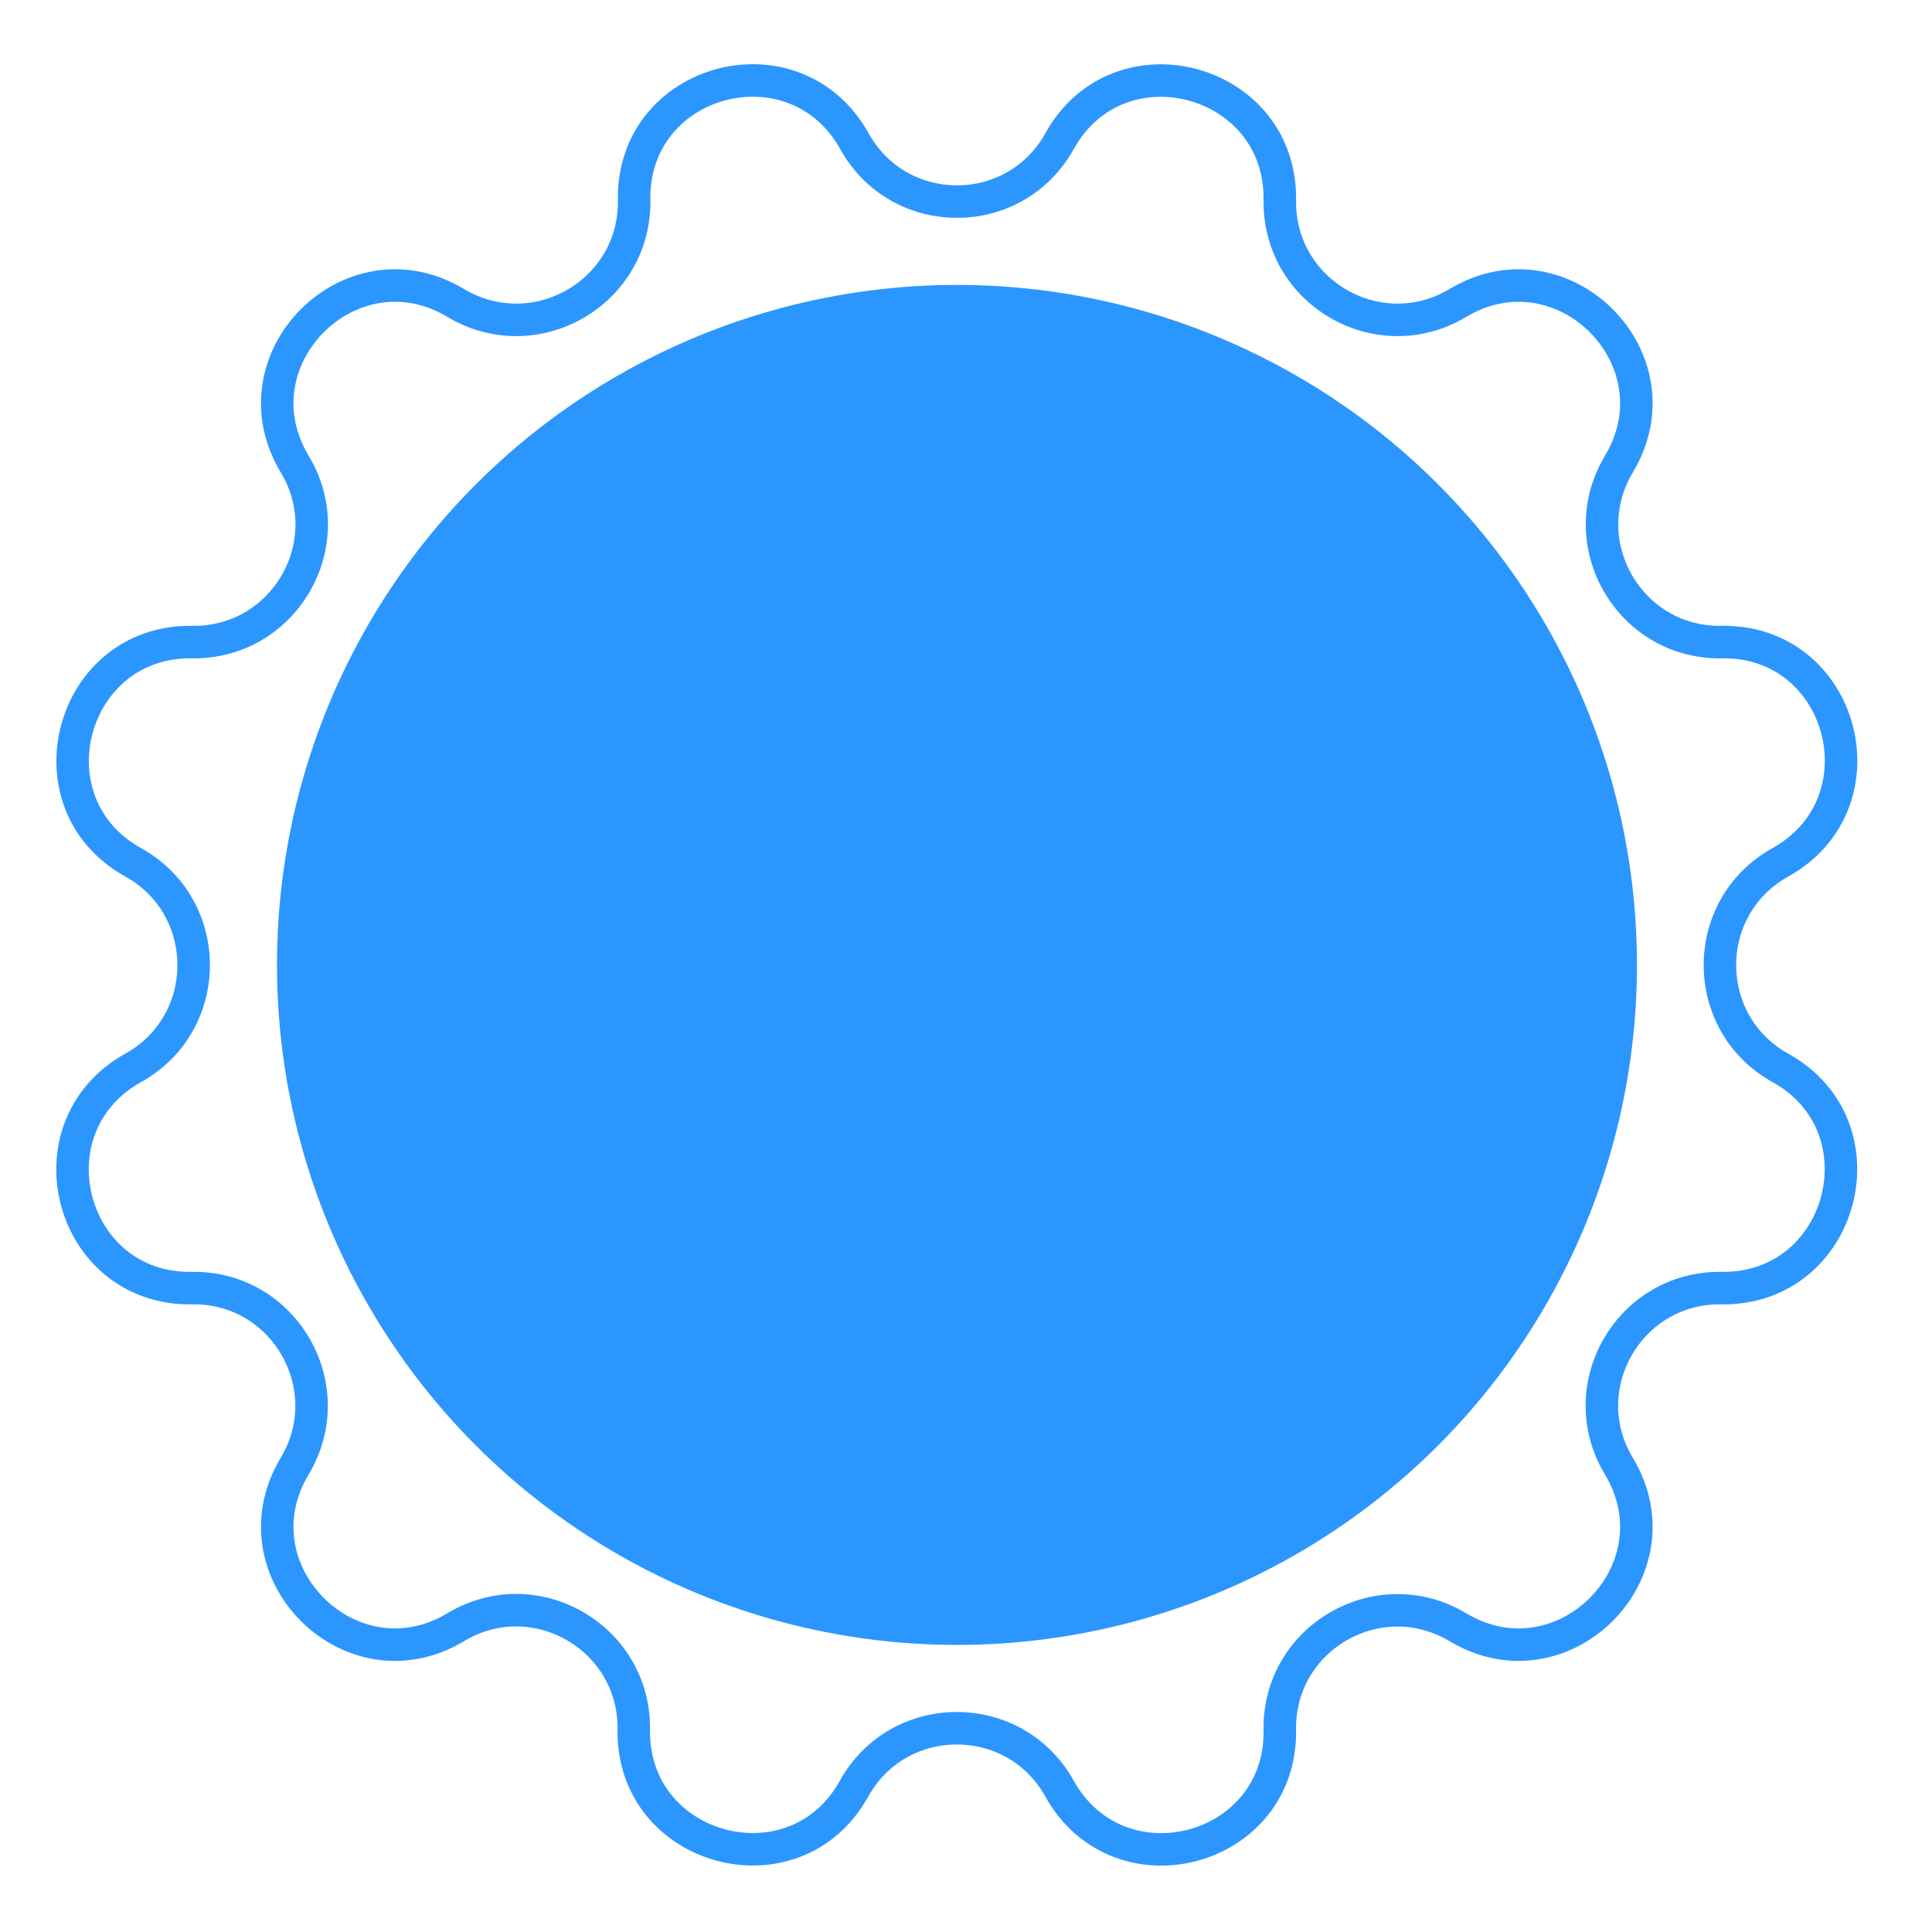
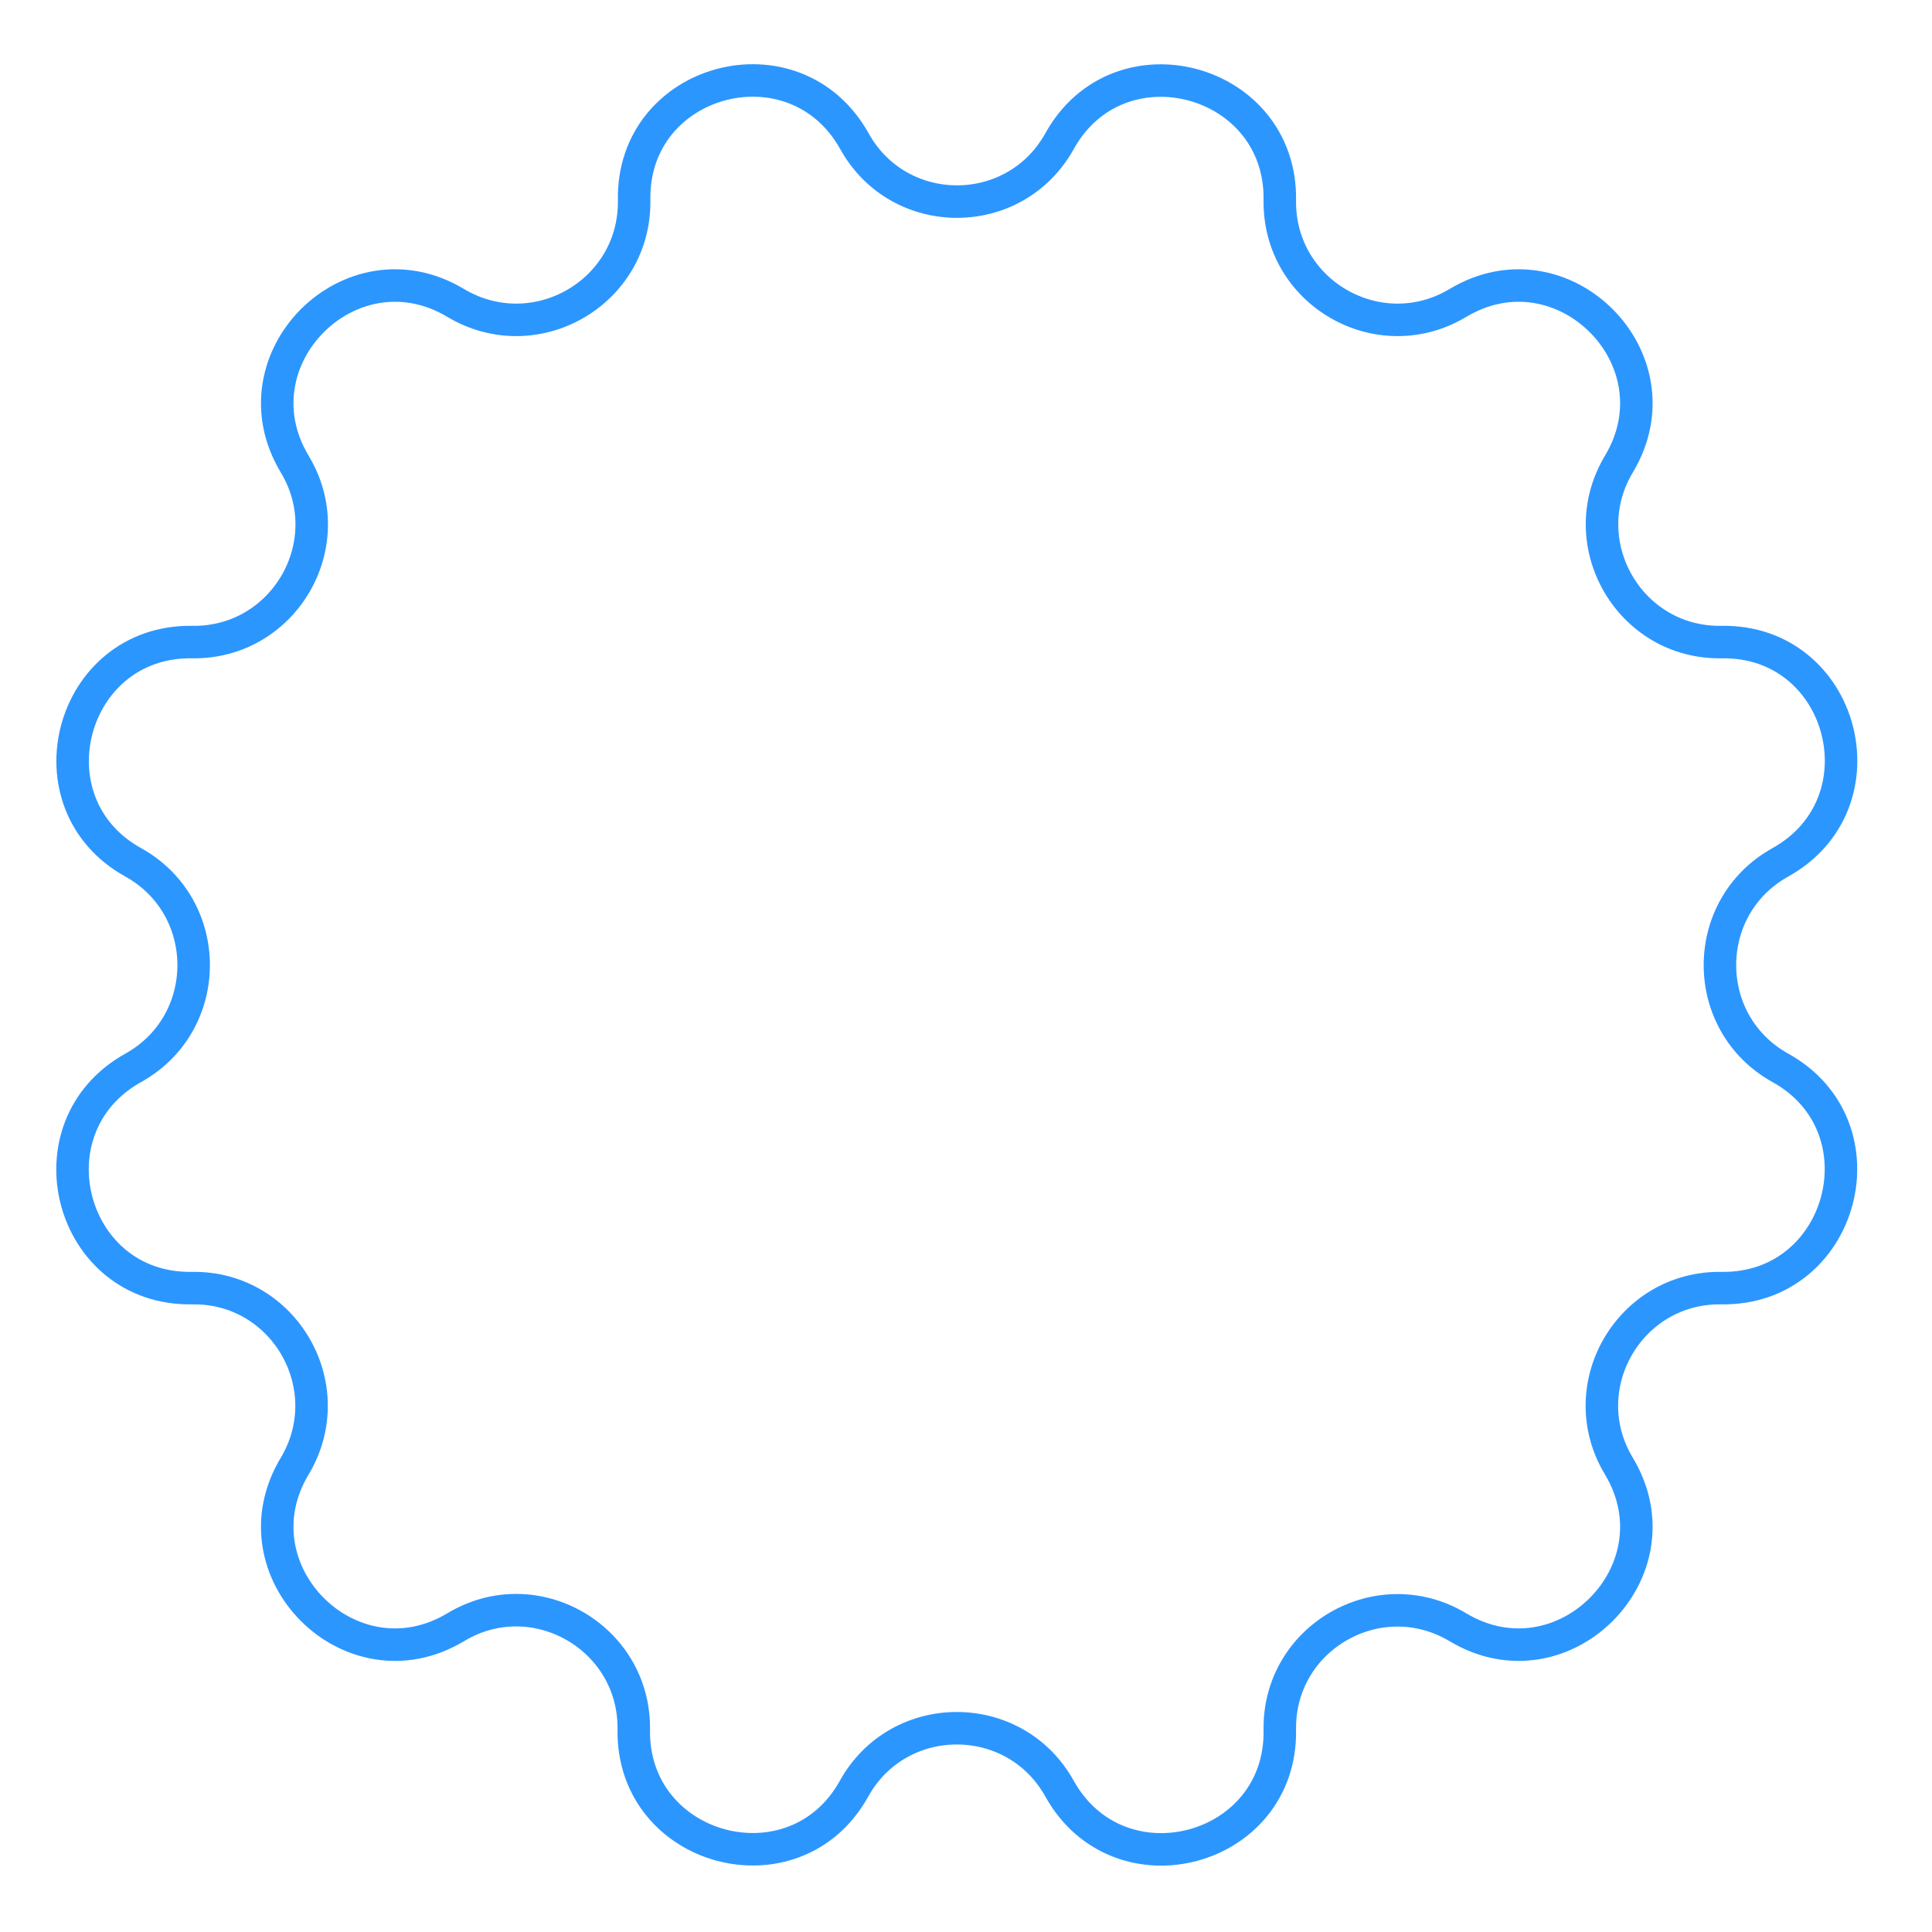
<svg xmlns="http://www.w3.org/2000/svg" version="1.1" id="Livello_1" x="0px" y="0px" viewBox="0 0 535 535" style="enable-background:new 0 0 535 535;" xml:space="preserve">
  <style type="text/css">
	.st0{fill:#2C96FF;}
	.st1{fill:none;stroke:#2C96FF;stroke-width:9;stroke-miterlimit:10;}
</style>
-   <circle class="st0" cx="265" cy="267.2" r="188.3" />
  <path class="st1" d="M293.4,39.1L293.4,39.1c16.4-29.6,61.5-17.5,61,16.3v0C354,81,381.8,97,403.7,83.9l0,0  c29-17.4,62,15.6,44.6,44.6l0,0c-13.1,21.9,2.9,49.7,28.4,49.3h0c33.9-0.6,45.9,44.5,16.3,61l0,0c-22.3,12.4-22.3,44.5,0,56.9l0,0  c29.6,16.4,17.5,61.5-16.3,61h0c-25.5-0.4-41.6,27.4-28.4,49.3l0,0c17.4,29-15.6,62-44.6,44.6l0,0c-21.9-13.1-49.7,2.9-49.3,28.4v0  c0.6,33.9-44.5,45.9-61,16.3l0,0c-12.4-22.3-44.5-22.3-56.9,0l0,0c-16.4,29.6-61.5,17.5-61-16.3v0c0.4-25.5-27.4-41.6-49.3-28.4l0,0  c-29,17.4-62-15.6-44.6-44.6l0,0c13.1-21.9-2.9-49.7-28.4-49.3h0c-33.9,0.6-45.9-44.5-16.3-61l0,0c22.3-12.4,22.3-44.5,0-56.9l0,0  c-29.6-16.4-17.5-61.5,16.3-61h0c25.5,0.4,41.6-27.4,28.4-49.3l0,0c-17.4-29,15.6-62,44.6-44.6l0,0C148.2,97,176,81,175.6,55.4v0  c-0.6-33.9,44.5-45.9,61-16.3l0,0C249,61.4,281,61.4,293.4,39.1z" />
</svg>